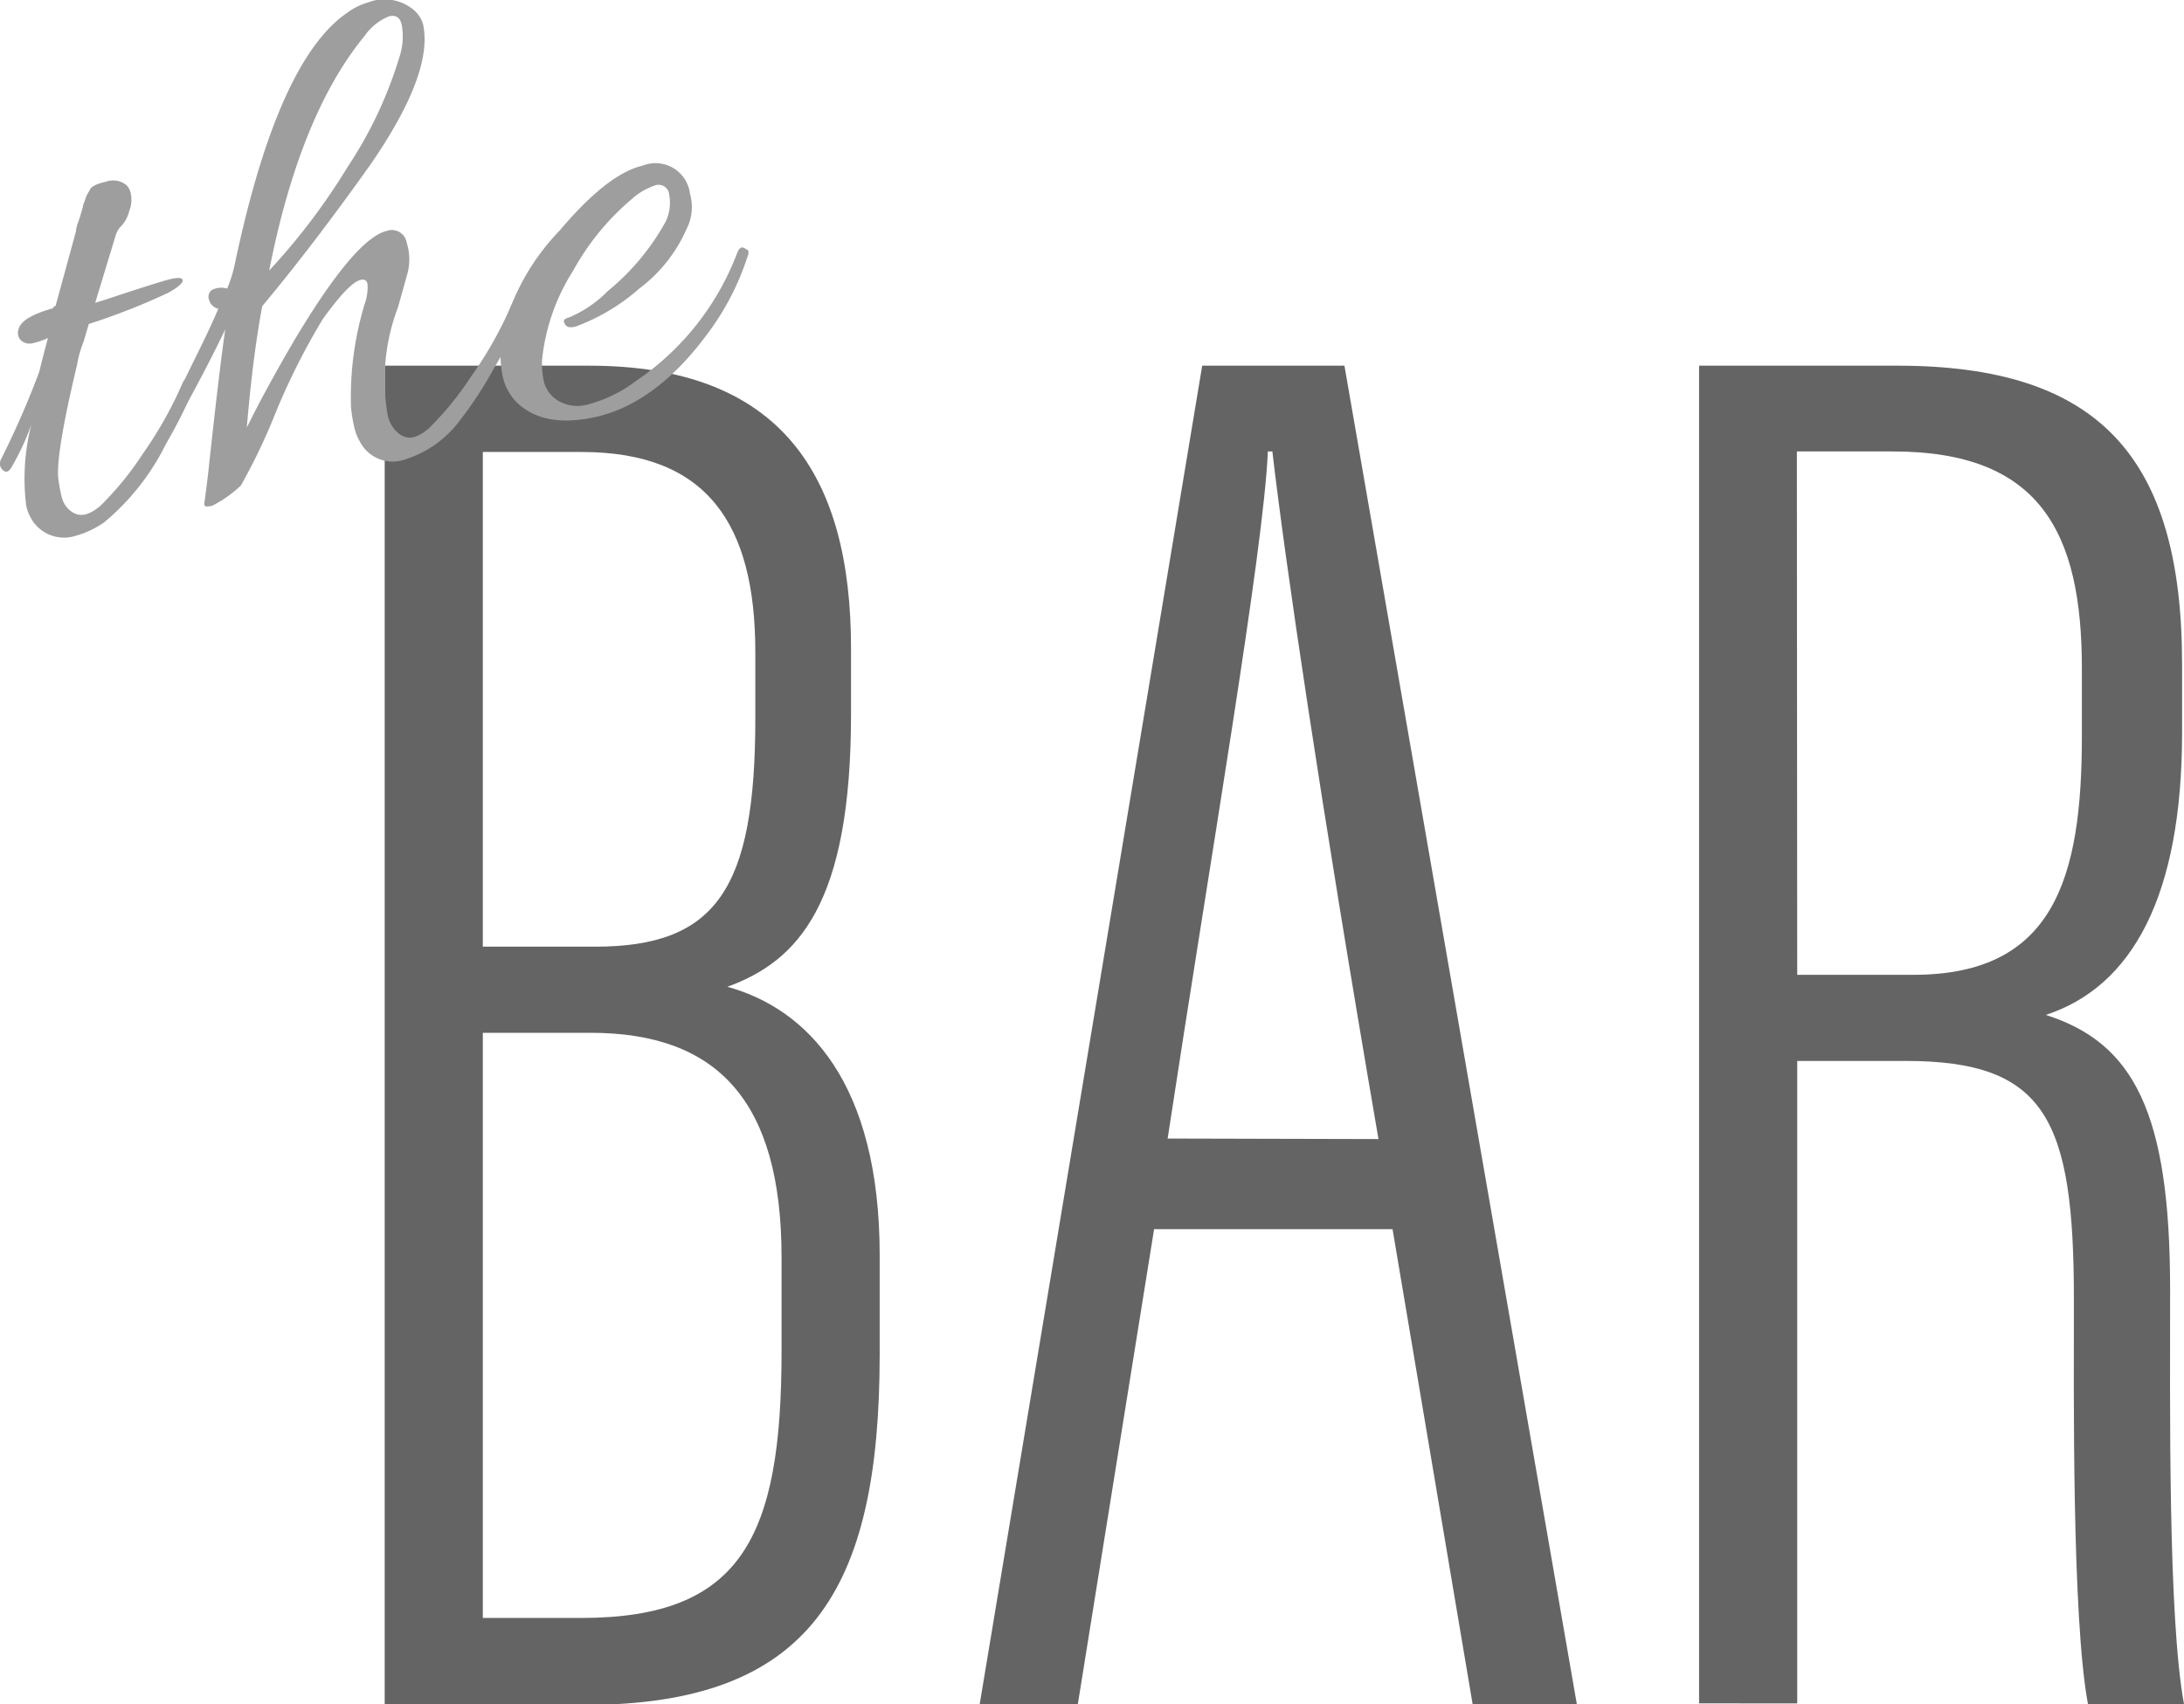
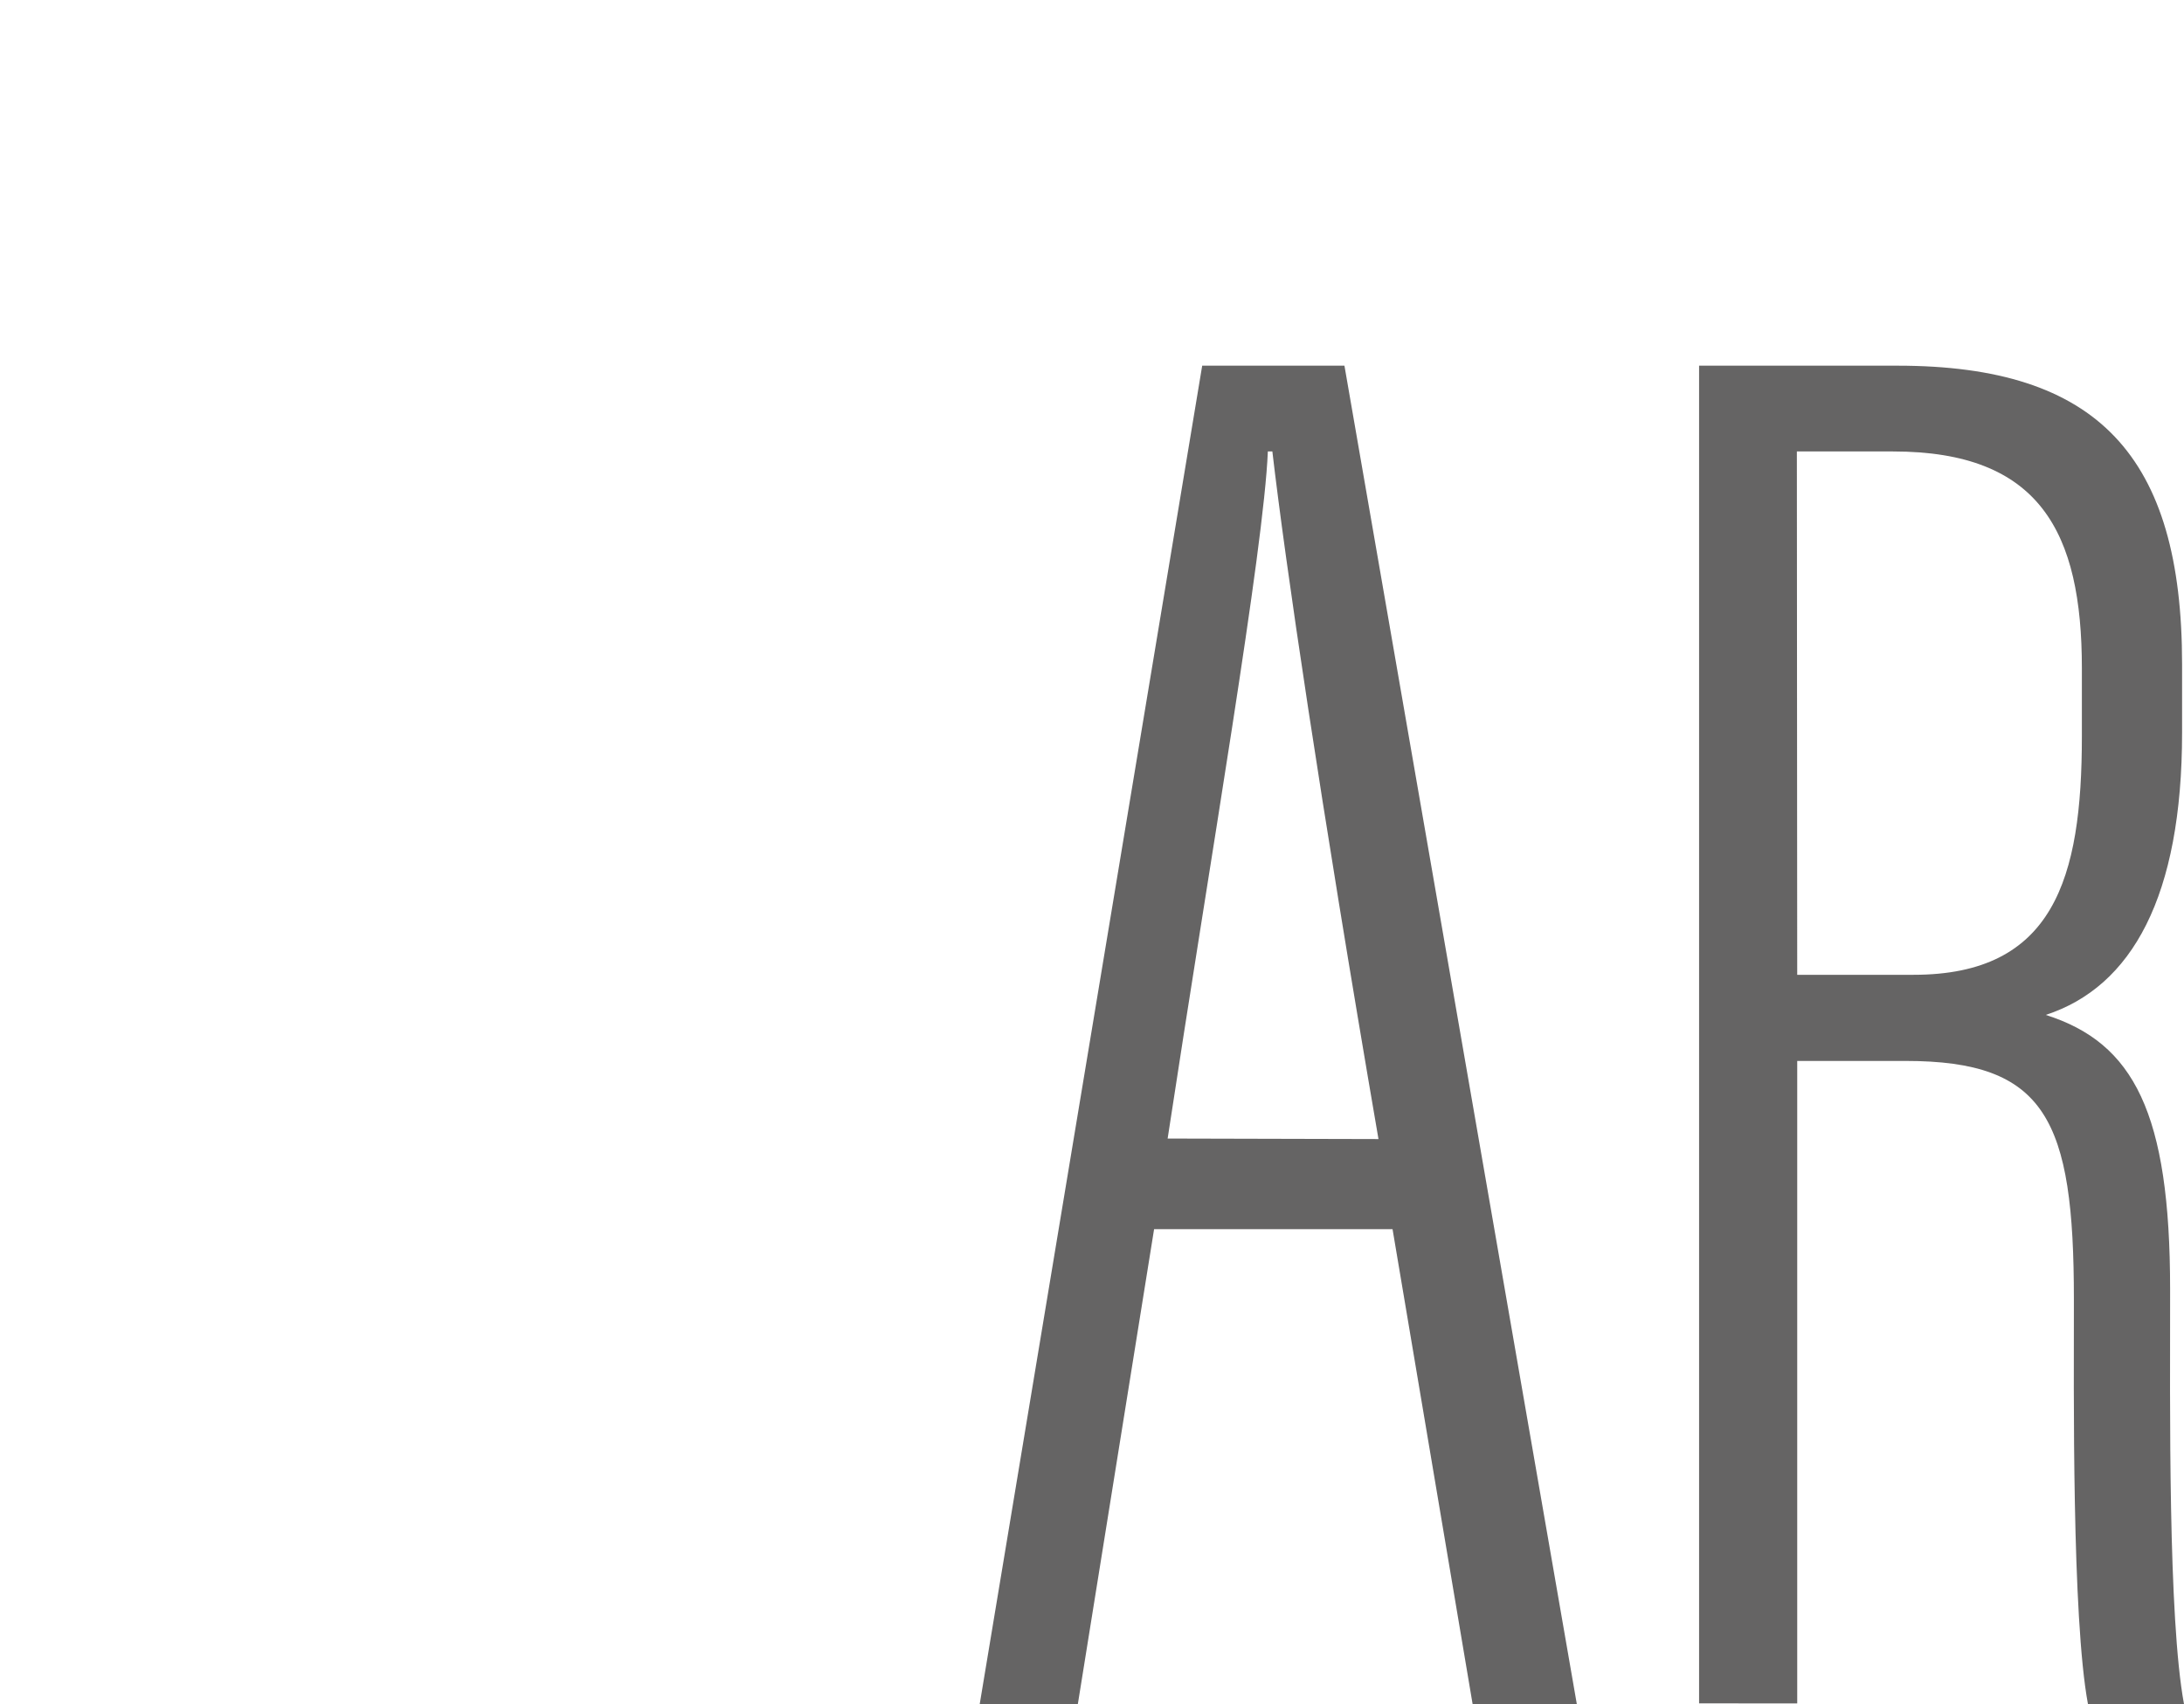
<svg xmlns="http://www.w3.org/2000/svg" viewBox="0 0 125.75 98.14">
-   <path d="M22.15,21.06H33.92C45,21.06,49,27.41,49,37.33v3.81C49,52,46,55.33,41.88,56.83c4.61,1.27,8.77,5.54,8.77,15.46V78c0,13.61-4,20.19-17,20.19H22.15ZM34.26,54.52c7,0,9.23-3.34,9.23-13.15V37.56c0-7.38-2.77-11.53-10-11.53H27.8V54.52ZM27.8,93.18h5.66C42.68,93.18,45,88.56,45,77.83V72.41c0-9-3.69-12.93-11-12.93H27.8Z" fill="#656464" />
  <path d="M66.45,70.79,62.06,98.14H56.41L69.22,21.06h8.19L90.79,98.14h-6L80.18,70.79ZM79.37,65.6C76,46,74,32.37,73.26,26H73c-.23,5.65-3.35,23.65-5.77,39.57Z" fill="#656464" />
  <path d="M97.83,21.06h11.42c11.54,0,16.39,5.2,16.39,17.2v3.92c0,9.46-2.89,14.65-7.85,16.27,5.08,1.61,7.16,5.65,7.16,15.8,0,6.7-.12,18.93.8,23.89h-5.53c-.93-5-.81-18.12-.81-23.31,0-10.38-1.62-13.73-9.69-13.73h-6.24v37H97.83Zm5.65,35.08h6.7c8.07,0,9.69-5.54,9.69-13.73V38.49C119.87,30.64,117.45,26,109,26h-5.54Z" fill="#656464" />
-   <path d="M6,17.28c2.08-.69,3.34-1.09,3.79-1.2s.7-.09.73.05-.24.41-.85.74a38.92,38.92,0,0,1-4.56,1.79l-.29,1A6.24,6.24,0,0,0,4.44,21c-.84,3.5-1.19,5.69-1.08,6.57a8.87,8.87,0,0,0,.18,1,1.43,1.43,0,0,0,.56.88c.48.35,1,.25,1.67-.31a17.89,17.89,0,0,0,2.45-3A23,23,0,0,0,10.54,22a.32.32,0,0,1,.39-.18q.69.15-1.38,3.76A13.82,13.82,0,0,1,6,30.08a5.44,5.44,0,0,1-1.65.78A2.18,2.18,0,0,1,1.76,29.8a2.43,2.43,0,0,1-.25-.68,12.43,12.43,0,0,1,.3-4.68A14.5,14.5,0,0,1,.68,26.88C.5,27.21.3,27.26.1,27A.45.45,0,0,1,0,26.79a.6.6,0,0,1,.08-.38c1-2,1.68-3.66,2.18-5,0,0,.16-.67.5-1.94a4.4,4.4,0,0,1-.82.28.75.75,0,0,1-.7-.12A.59.59,0,0,1,1.06,19c.08-.48.75-.9,2-1.25,0-.07.06-.11.14-.13L4.38,13.3c0-.24.13-.5.21-.76l.18-.61c0-.14.09-.29.14-.45a1.19,1.19,0,0,1,.14-.33l.12-.21c.07-.19.38-.35.91-.47a1.23,1.23,0,0,1,1.2.19,1,1,0,0,1,.26.53,1.77,1.77,0,0,1-.09.94A2.05,2.05,0,0,1,7,13a1.26,1.26,0,0,0-.34.56L5.48,17.44Z" fill="#9e9e9f" />
-   <path d="M20,.73A3.81,3.81,0,0,1,21.19.14a2.63,2.63,0,0,1,2.63.43,1.74,1.74,0,0,1,.53.79Q25,4.17,21.3,9.52,18,14.16,15.1,17.63q-.54,2.86-.89,7c.7-1.44,1.63-3.14,2.77-5.09q3.47-5.8,5.28-6.24a.87.87,0,0,1,1.16.69,3.16,3.16,0,0,1,0,1.9c-.18.66-.35,1.26-.51,1.82a11.78,11.78,0,0,0-.59,6.19A1.84,1.84,0,0,0,23,25c.49.35,1,.25,1.67-.31a17.89,17.89,0,0,0,2.45-3,22.44,22.44,0,0,0,2.32-4.11c.11-.17.23-.23.37-.19s.22.09.23.16a.35.35,0,0,1,0,.24,16.21,16.21,0,0,1-1.56,3.35,22.42,22.42,0,0,1-2,3.07,6.26,6.26,0,0,1-3.29,2.29,2.12,2.12,0,0,1-2.47-1.07,3,3,0,0,1-.33-.86,9,9,0,0,1-.18-1.12A18.39,18.39,0,0,1,21,17.5a2.85,2.85,0,0,0,.16-1.15c-.05-.21-.18-.28-.4-.23-.44.1-1.16.85-2.17,2.25a38.94,38.94,0,0,0-2.72,5.4,34.56,34.56,0,0,1-2,4.19,6.86,6.86,0,0,1-1.66,1.17c-.24.05-.38.05-.42,0a.36.36,0,0,1,0-.28c0-.12.11-.78.24-2,.43-4,.75-6.59.94-7.88Q12,21,10.52,23.7q-.25.4-.36-.06a1.63,1.63,0,0,1,.14-1.06c.17-.39.54-1.15,1.1-2.28s.95-2,1.17-2.52a.69.69,0,0,1-.52-.48.5.5,0,0,1,.12-.58,1.16,1.16,0,0,1,.91-.1,7.79,7.79,0,0,0,.45-1.46Q16,3.46,20,.73Zm3,2.55a3.78,3.78,0,0,0,.14-1.8C23.05,1,22.8.85,22.4.94A3.1,3.1,0,0,0,21,2.06q-3.73,4.53-5.5,13.52A37.08,37.08,0,0,0,20,9.64,24.06,24.06,0,0,0,23,3.28Z" fill="#9e9e9f" />
-   <path d="M37,9.54a2,2,0,0,1,2.73,1.63,2.75,2.75,0,0,1-.19,2,8.61,8.61,0,0,1-2.72,3.44,11.67,11.67,0,0,1-3.63,2.18c-.38.12-.61.05-.69-.19a.15.15,0,0,1,.05-.23.73.73,0,0,1,.22-.09A6.88,6.88,0,0,0,35,16.76a13.77,13.77,0,0,0,3.33-4,2.51,2.51,0,0,0,.2-1.55.61.61,0,0,0-.82-.53,3.78,3.78,0,0,0-1.34.79A14.64,14.64,0,0,0,33,15.59a11.8,11.8,0,0,0-1.78,5.05,4.63,4.63,0,0,0,.1,1.35,1.79,1.79,0,0,0,.82,1.09,2.2,2.2,0,0,0,1.79.19,7.87,7.87,0,0,0,2.69-1.33,15.55,15.55,0,0,0,5.84-7.41c.11-.26.25-.34.42-.23s.19.08.21.17a.54.54,0,0,1-.05.31,15.18,15.18,0,0,1-2.28,4.41q-2.94,4-6.4,4.81-3,.69-4.58-.8a3.07,3.07,0,0,1-.85-1.59,6.76,6.76,0,0,1,0-2.48,13.28,13.28,0,0,1,3.29-5.85C34.06,11.1,35.66,9.85,37,9.54Z" fill="#9e9e9f" />
</svg>